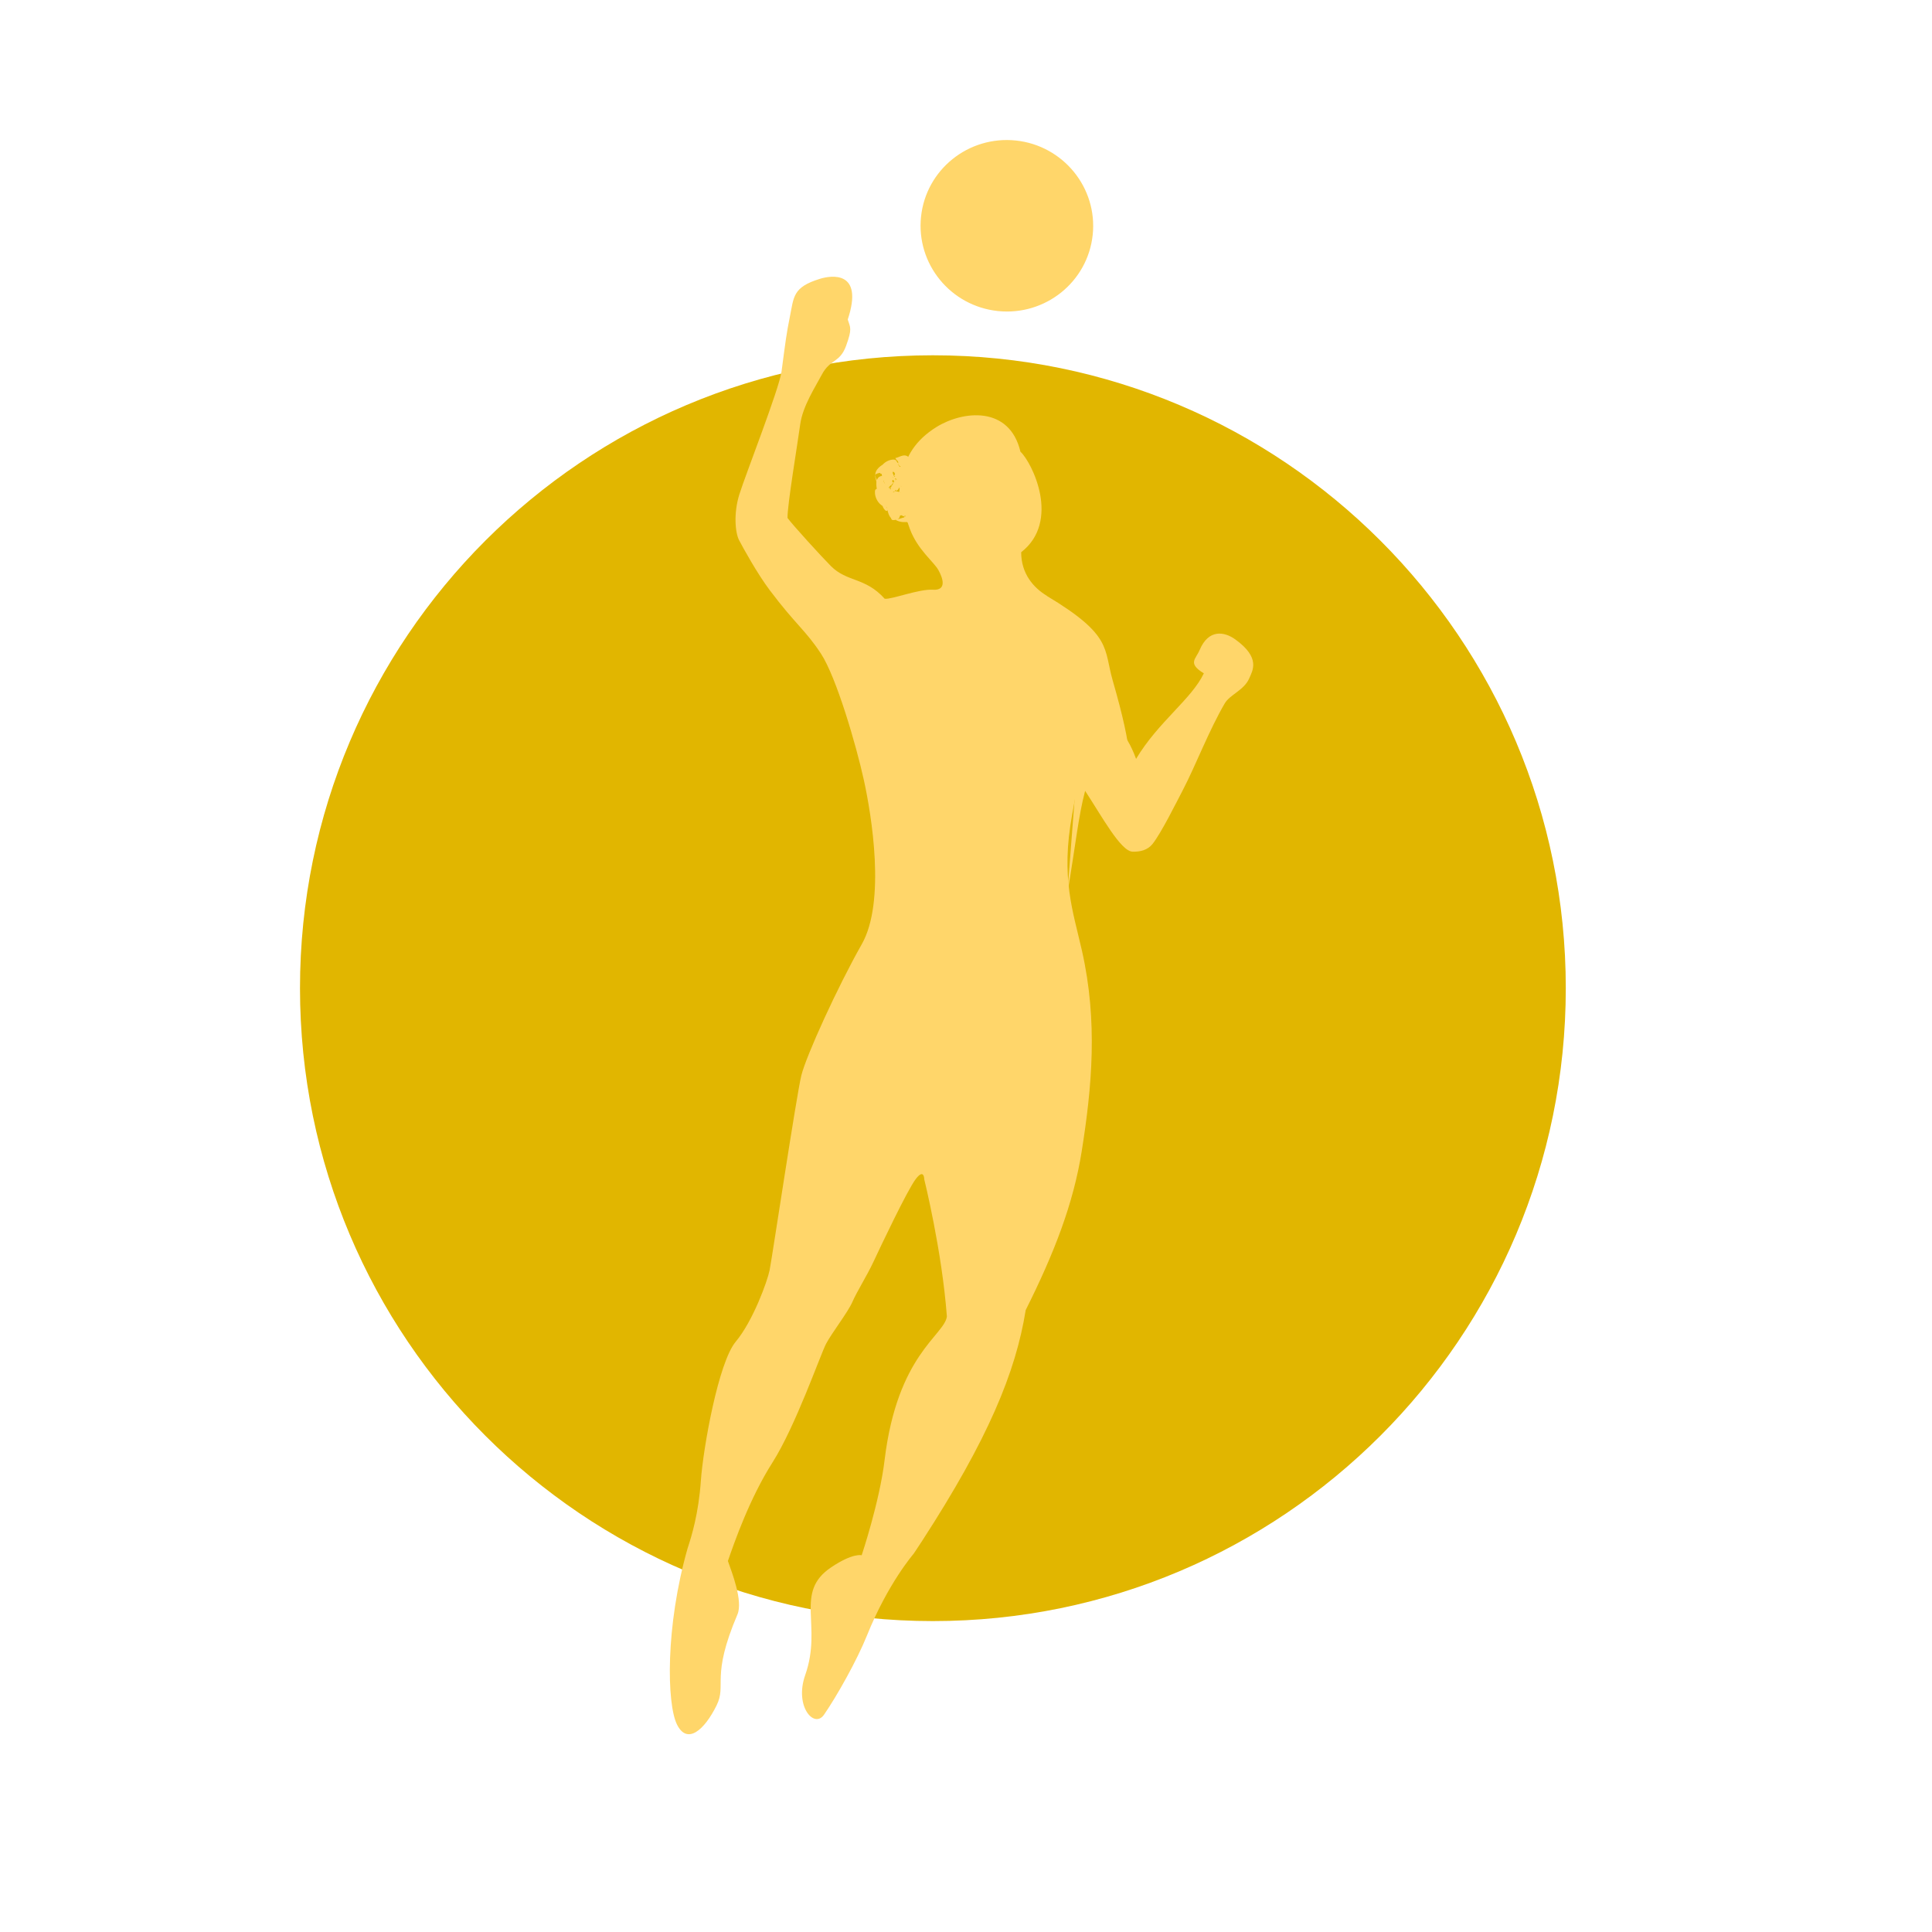
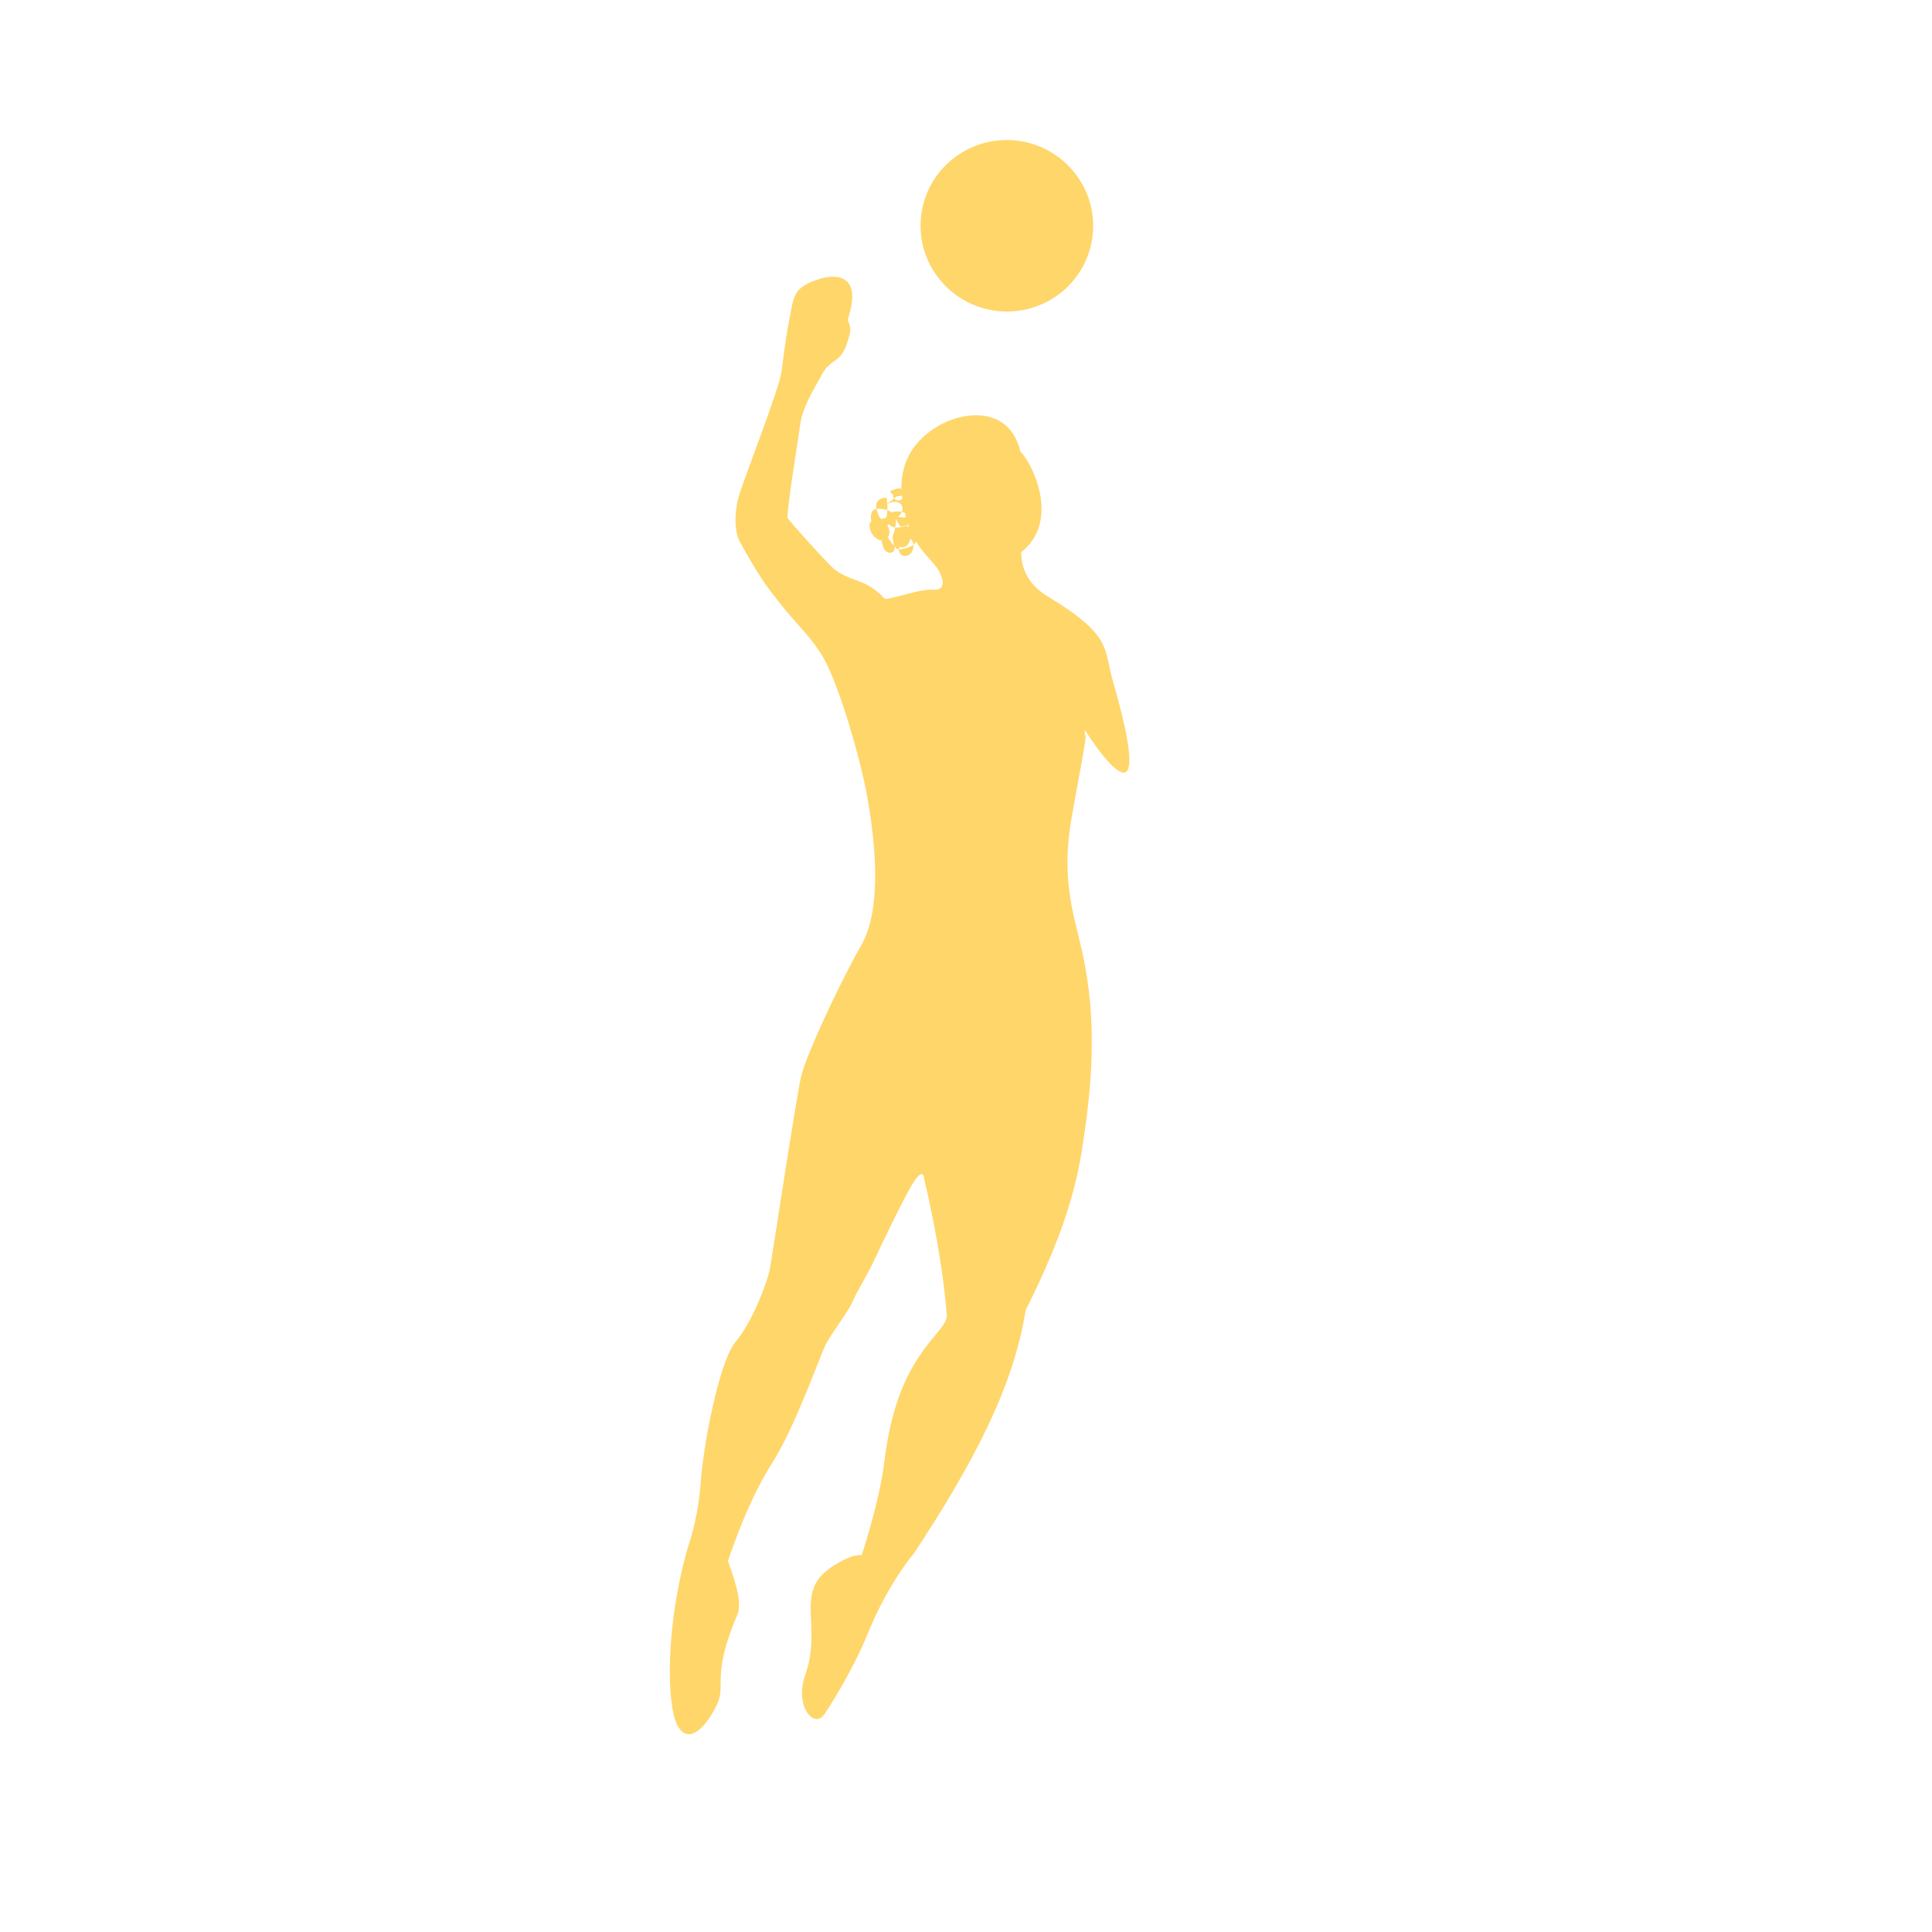
<svg xmlns="http://www.w3.org/2000/svg" id="Text" viewBox="0 0 290 290">
  <defs>
    <style>
      .cls-1 {
        fill: #ffd66a;
      }

      .cls-2 {
        fill: #e1b600;
      }
    </style>
  </defs>
-   <path class="cls-2" d="m140.03,243.33c52.47,0,95-42.53,95-95s-42.53-95-95-95-95,42.53-95,95,42.53,95,95,95" />
  <path class="cls-1" d="m157.12,89.44c9.92,5.94,8.52,7.92,9.9,12.7,6.33,21.92-.96,12.47-4.18,7.43-.05,2.11.9-2.52-1.9,12.67-1.76,9.56.14,14.57,1.47,20.49,2.39,10.59,1.5,20.4-.04,30.07-1.26,7.92-4.14,15.32-8.41,23.85-1.49,9.33-5.66,19.4-15.53,34.62-.61.95-1.31,1.98-1.31,1.98,0,0-3.84,4.42-6.98,12.23-1.52,3.77-4.5,9.07-6.45,11.9-1.48,2.15-4.47-1.26-2.83-5.93,2.65-7.52-1.73-12.41,3.9-16.19,3.27-2.2,4.58-1.81,4.58-1.81,0,0,2.69-8.02,3.44-14.29,1.92-15.89,8.97-18.71,9.35-21.55-.74-9.91-3.4-20.6-3.4-20.6,0,0,0-1.69-1.26-.05-1.27,1.65-5.39,10.36-6.37,12.46-.98,2.1-2.5,4.48-3.16,6.02-.67,1.54-3.11,4.67-3.95,6.28-.84,1.61-4.59,12.39-8.03,17.79-3.44,5.4-5.74,12.02-6.7,14.8.58,1.67,2.3,6,1.43,8.03-4.04,9.49-1.57,10.49-3.13,13.65-1.83,3.71-4.42,5.97-5.95,2.85-1.53-3.13-1.75-14.67,1.6-26.43.62-1.88,1.65-5.25,1.99-10.13.34-4.88,2.63-17.77,5.23-20.88s4.75-9.07,5.09-10.73c.34-1.66,4.03-26.26,4.76-29.23.73-2.97,5.45-13.32,9.08-19.72,3.62-6.4,1.45-19.42.31-24.62-1.14-5.2-4.12-15.43-6.44-18.98-2.33-3.55-3.77-4.32-7.69-9.53-1.85-2.45-4.05-6.44-4.61-7.52-.56-1.08-.85-3.99.05-6.86.89-2.87,5.98-15.84,6.33-18.44.6-4.56.75-5.74,1.24-8.17.62-3.07.43-4.49,4.53-5.75,1.61-.5,6.64-1.34,4.17,6.11.38,1.22.7,1.34-.25,3.95-.95,2.61-2.4,1.95-3.66,4.36-.95,1.8-2.86,4.7-3.23,7.45-.37,2.76-1.96,12.25-1.9,14.03.81,1.1,5.07,5.77,6.5,7.21,2.44,2.46,5.14,1.64,8.09,4.92,1.08.11,5.13-1.49,7.23-1.36,2.1.14,1.53-1.7.82-2.96-.71-1.26-3.1-3.04-4.26-6.12-1.91-5.11-2.44-11.36,3.97-15.34,3.97-2.46,10.97-3.25,12.61,3.7.88.81,2.4,3.43,2.96,6.42.55,2.99.13,6.36-2.85,8.67,0,3.22,1.85,5.34,3.87,6.55" />
  <path class="cls-1" d="m164.02,35.24c-.74,7.07-7.11,12.19-14.23,11.45-7.12-.75-12.28-7.08-11.54-14.15.74-7.07,7.11-12.19,14.23-11.45,7.11.75,12.28,7.09,11.54,14.16" />
-   <path class="cls-1" d="m160.21,134.18c1.23-7.28,1.67-11.73,2.67-15.47,2.49,3.79,5.35,9.09,7.13,9.13,1.11.03,2.24-.21,3-1.17,1.32-1.68,3.47-6.04,4.58-8.16,1.88-3.61,3.89-8.9,6.25-12.93.78-1.33,2.91-1.97,3.68-3.77.49-1.15,1.75-3.05-2.08-5.82-1.65-1.2-4.04-1.61-5.38,1.6-.56,1.34-1.85,1.97.64,3.48-1.84,3.88-6.84,7.27-10.17,12.84-3.21-8.74-7.32-3.48-7.76-12.97l-2.56,33.26Z" />
-   <path class="cls-1" d="m136.11,73.04c-.47.41-.94.82-1.37,1.27-.38.39-.74.88-.71,1.43.03.55.71,1.05,1.13.71.11-.09.19-.23.2-.38.02-.23-.11-.45-.12-.69-.05-1,1.8-1.01,1.93-2,.06-.41-.25-.8-.62-.97s-.79-.18-1.19-.18c-.09,0-.19,0-.25.08-.05.07-.03.16,0,.24.12.46.25.92.37,1.39-.39-1.3-.94-2.55-1.63-3.71,1.05-.33,2.15-.52,3.26-.56.16.64-.08,1.32-.47,1.84-.68.93-2.12,1.43-2.97.64-.47-.44-.62-1.21-.33-1.79.28-.58.97-.91,1.59-.78-.81.6-1.62,1.21-2.43,1.81-.13.09-.26.2-.31.35-.05.15,0,.32.04.48.09.31.18.62.27.93.13.46.33,1,.78,1.15.25.08.52.02.77-.04.38-.09.78-.19,1.1-.41.33-.23.57-.62.52-1.02-1.05.04-2.09.39-2.96.98-.11.08-.22.16-.28.28-.08.17-.03.38.02.56.21.77.48,1.62,1.16,2.01.26.15.56.22.86.27.82.14,1.87.02,2.18-.76.1-.25.11-.55.25-.78.14-.23.52-.34.66-.11.07.41.14.83.01,1.22-.19.58-.81.93-1.41.95-.6.02-1.18-.24-1.69-.58-.47-.31-.92-.71-1.13-1.24s-.11-1.22.35-1.55c.41-.3,1.09-.31,1.23-.81.06-.19,0-.41-.05-.6-.12-.43-.24-.86-.36-1.3-.04-.16-.09-.32-.21-.43-.13-.12-.32-.14-.49-.14-.7-.03-1.4.06-2.07.26-.13.04-.26.09-.33.2-.08.14-.05.32,0,.47.19.74.38,1.48.56,2.23.1-.94.52-1.83,1.17-2.5.2-.2.53-.39.74-.19.09.08.12.21.14.32.16.68.32,1.36.48,2.04.07.32.32.72.6.57.07-.04.12-.11.17-.18.39-.63.6-1.37.61-2.11-.79.05-1.58.11-2.37.16-.29-.82-.03-1.8.63-2.34.19-.15.42-.28.66-.28.56,0,.97.65.9,1.22-.07.57-.47,1.03-.91,1.39.26-.81.69-1.57,1.25-2.2.12-.14.3-.28.46-.2.09.04.15.14.2.23.51.98,1.02,2.17.48,3.12-.19.34-.49.59-.79.83-.19.15-.4.31-.65.34-.25.03-.53-.12-.57-.37-.03-.18.07-.35.17-.5.2-.31.4-.62.6-.94.08-.12.17-.26.31-.3.3-.1.55.25.68.54.41.94.7,1.93.88,2.95-.69.33-1.42.6-2.16.79-.15.04-.31.07-.45.02-.13-.04-.23-.15-.32-.25-.73-.82-1.21-1.87-1.34-2.97-.65.18-1.3.36-1.95.54,1.1,1.06,1.86,2.48,2.14,3.99.02.13.05.27.16.34.1.07.24.05.36.03,1.06-.23,2.1-.56,3.1-1,.35.35-.09.93-.54,1.12-1.08.44-2.5.17-3.12-.85-.19-.31-.3-.7-.17-1.04.07-.19.21-.35.36-.49.57-.54,1.31-.89,2.09-.98-.44,1.03-1.54,1.7-2.64,1.62-.64-.84-.26-2.26.71-2.62.39-.15.99.02.96.44,0,.14-.09.27-.18.39-.48.67-1,1.32-1.56,1.93-.05.06-.11.12-.19.12-.07,0-.14-.04-.19-.09-.79-.74-.52-2.11.12-2.97.65-.86,1.58-1.47,2.15-2.38.16-.26.29-.54.28-.85-.01-.3-.2-.62-.49-.69-.14-.03-.29,0-.44.03-.75.15-1.58.4-1.93,1.09-.06.11-.11.24-.22.28-.28.11-.41-.38-.3-.67.32-.81,1.12-1.4,1.98-1.46.11,0,.23,0,.33.04.17.08.26.26.35.43.19.39.39.82.35,1.25-.04.43-.43.86-.85.76.48-1.4,1.83-2.42,3.27-2.49.28.49.23,1.15-.11,1.6-.34.44-.95.64-1.48.49-.26-.77,0-1.69.61-2.18-.59,0-1.17.12-1.71.36.22.81.44,1.61.66,2.42.04.15.08.3.17.43.11.17.29.27.45.39.73.53,1.19,1.43,1.19,2.33-.27.12-.55.25-.85.25-.3,0-.62-.16-.72-.45-.13-.38.15-.77.43-1.04.3-.29.62-.56,1.01-.68.39-.12.86-.07,1.15.23.38.38.35,1.02.19,1.53-.33,1.06-1.12,1.94-2.11,2.38-.53.23-1.13.33-1.67.13-.54-.2-.98-.77-.9-1.36.06-.49.46-.87.9-1.07.78-.35,1.82-.18,2.34.53.31.42.4.95.49,1.47-.77.21-1.54.42-2.32.63-.23.06-.47.13-.71.08-.21-.04-.4-.17-.56-.32-.59-.58-.72-1.58-.29-2.28.31-.51.9-1.03.64-1.57-.31.2-.7.2-1.07.21-.37,0-.77.04-1.05.28-.28.24-.35.77-.04.98.43-.02.69-.55.62-.99-.08-.44-.38-.8-.67-1.13-.29-.33-.59-.7-.67-1.14-.16-.98.85-1.7,1.75-2.06.84,1.15.42,3.01-.81,3.64.62.41,1.54.25,1.97-.36" />
-   <path class="cls-1" d="m135.31,73.99c.1.52-.2,1.07-.05,1.58.19.62,1.04.83,1.54.45.5-.38.6-1.17.34-1.76-.26-.59-.81-1-1.4-1.22-.16-.06-.34-.11-.48-.02-.16.09-.21.3-.24.49-.09.54-.14,1.09-.16,1.64,0,.23.02.51.23.59.1.04.22.02.33,0,.35-.08.7-.16,1.04-.24-.17-.85-.88-1.56-1.7-1.71-.27-.05-.54-.04-.8-.11-.85-.24-1.29-1.21-1.51-2.1-.04-.16-.07-.33-.01-.49.07-.17.23-.27.38-.36.52-.31,1.06-.62,1.65-.68.6-.06,1.27.22,1.5.8.03.08.06.18.03.27-.03.11-.13.18-.22.25-.45.3-.95.53-1.47.68-.12.04-.28.05-.34-.07-.05-.11.05-.23.14-.31.81-.66,1.69-1.22,2.63-1.66.18-.4-.19-.89-.62-.97s-.85.11-1.23.29c-.13.38.25.78.64.82.39.04.75-.17,1.09-.37.27-.55-.12-1.32-.71-1.41-.52-.08-.99.29-1.51.38.3.71,1.26,1.02,1.88.6-.07-.5.35-1,.84-1,.67,0,1.08.8,1.13,1.5.01.19,0,.38-.07.55-.15.33-.51.48-.84.6-.35.13-.8.23-1.05-.07-.2-.24-.13-.63.08-.86.2-.23.5-.34.78-.45.16-.06.36-.11.49,0,.07.06.11.16.14.25.27.81.43,1.82-.15,2.42-.53.55-1.4.45-2.15.32-.37-.07-.86-.28-.8-.67.32.54.63,1.08.95,1.62.22.38.56.82.97.74.52-.1.59-.84.53-1.39-.03-.27-.07-.57-.26-.75-.15-.14-.35-.2-.55-.24-.48-.1-1-.17-1.47-.02-.47.15-.89.58-.9,1.09-.01.57.48,1.05,1.01,1.19.53.14,1.09.02,1.62-.12.09-.02.19-.05.27,0,.07.04.11.11.15.19.25.48.5,1,.46,1.55-.04.54-.5,1.09-1.01.99-.55-.1-.78-.78-.91-1.35-.04-.16-.07-.33-.01-.47.06-.15.19-.24.33-.32.55-.33,1.15-.57,1.78-.69.13-.03.26-.05.38,0,.21.09.3.34.35.57.14.54.25,1.13.04,1.64-.33.84-1.31,1.12-2.16,1.29-.22.05-.45.09-.66.02-.36-.11-.57-.5-.65-.88-.28-1.42.83-3.04.05-4.25-.46-.71-1.37-.9-2.19-.93-.27-.01-.55,0-.78.13-.57.33-.53,1.2-.4,1.87.03.14.06.29.16.39.09.09.21.12.32.14.47.12.98.23,1.42.03.44-.2.7-.87.35-1.22-.71.19-1.43.38-2.14.57-.12.03-.25.07-.32.17-.07.09-.08.21-.08.32-.02.86.45,1.71,1.17,2.14.3.17.64.28.97.2.56-.13.9-.79.84-1.38-.06-.6-.42-1.12-.86-1.51-.2-.19-.43-.35-.59-.58-.2-.27-.29-.6-.38-.92-.13-.44-.25-.93-.04-1.34.25-.51.89-.64,1.44-.71.26,1.42.14,2.92-.36,4.27-.17.46-.38.91-.42,1.39-.03.37.03.74.1,1.11.09.44.21.91.52,1.23.31.32.86.44,1.17.12.25-.26.25-.68.16-1.04-.09-.36-.25-.7-.25-1.07-.01-.93.93-1.55,1.8-1.75.09-.02.18-.04.26,0,.14.05.2.22.25.37.2.63.39,1.31.22,1.94-.17.64-.89,1.14-1.45.84-.28.38-.11,1.01.3,1.25.41.24.95.12,1.29-.22.33-.34.47-.85.44-1.33-.03-.47-.33-1.03-.79-.98-.6.07-.67,1.07-1.22,1.31-.44.19-.92-.2-1.23-.59-.28-.35-.52-.72-.73-1.12-.21-.39-.38-.87-.18-1.26.1-.19.27-.33.44-.46.33-.25.66-.5.99-.76.32-.24.65-.49.86-.84.22-.34.31-.81.13-1.18-.2-.4-.66-.59-1.09-.58-.43.01-.83.19-1.22.36" />
+   <path class="cls-1" d="m135.31,73.99s-.85.11-1.23.29c-.13.38.25.78.64.82.39.04.75-.17,1.09-.37.27-.55-.12-1.32-.71-1.41-.52-.08-.99.29-1.51.38.3.71,1.26,1.02,1.88.6-.07-.5.35-1,.84-1,.67,0,1.08.8,1.13,1.5.01.19,0,.38-.07.55-.15.33-.51.48-.84.6-.35.13-.8.23-1.05-.07-.2-.24-.13-.63.08-.86.2-.23.5-.34.78-.45.16-.06.36-.11.49,0,.07.06.11.16.14.25.27.81.43,1.82-.15,2.42-.53.55-1.4.45-2.15.32-.37-.07-.86-.28-.8-.67.32.54.63,1.08.95,1.62.22.38.56.82.97.74.52-.1.59-.84.53-1.39-.03-.27-.07-.57-.26-.75-.15-.14-.35-.2-.55-.24-.48-.1-1-.17-1.47-.02-.47.15-.89.58-.9,1.09-.01.57.48,1.05,1.01,1.19.53.14,1.09.02,1.62-.12.09-.02.19-.05.27,0,.07.04.11.11.15.19.25.48.5,1,.46,1.55-.04.54-.5,1.09-1.01.99-.55-.1-.78-.78-.91-1.35-.04-.16-.07-.33-.01-.47.06-.15.19-.24.33-.32.55-.33,1.15-.57,1.78-.69.13-.03.26-.05.38,0,.21.09.3.34.35.57.14.54.25,1.13.04,1.64-.33.84-1.31,1.12-2.16,1.29-.22.05-.45.09-.66.02-.36-.11-.57-.5-.65-.88-.28-1.42.83-3.04.05-4.25-.46-.71-1.37-.9-2.19-.93-.27-.01-.55,0-.78.13-.57.33-.53,1.2-.4,1.87.03.14.06.29.16.39.09.09.21.12.32.14.47.12.98.23,1.42.03.44-.2.7-.87.35-1.22-.71.19-1.43.38-2.14.57-.12.03-.25.07-.32.17-.07.09-.08.21-.08.32-.02.86.45,1.71,1.17,2.14.3.17.64.28.97.2.56-.13.9-.79.84-1.38-.06-.6-.42-1.12-.86-1.51-.2-.19-.43-.35-.59-.58-.2-.27-.29-.6-.38-.92-.13-.44-.25-.93-.04-1.34.25-.51.89-.64,1.44-.71.26,1.42.14,2.92-.36,4.27-.17.46-.38.91-.42,1.39-.03.37.03.74.1,1.11.09.44.21.91.52,1.23.31.32.86.44,1.17.12.25-.26.25-.68.16-1.04-.09-.36-.25-.7-.25-1.07-.01-.93.93-1.55,1.8-1.75.09-.02.18-.04.26,0,.14.05.2.22.25.37.2.63.39,1.31.22,1.94-.17.64-.89,1.14-1.45.84-.28.38-.11,1.01.3,1.25.41.24.95.12,1.29-.22.33-.34.47-.85.44-1.33-.03-.47-.33-1.03-.79-.98-.6.07-.67,1.07-1.22,1.31-.44.19-.92-.2-1.23-.59-.28-.35-.52-.72-.73-1.12-.21-.39-.38-.87-.18-1.26.1-.19.27-.33.44-.46.33-.25.66-.5.99-.76.32-.24.65-.49.86-.84.22-.34.31-.81.13-1.18-.2-.4-.66-.59-1.09-.58-.43.01-.83.19-1.22.36" />
</svg>